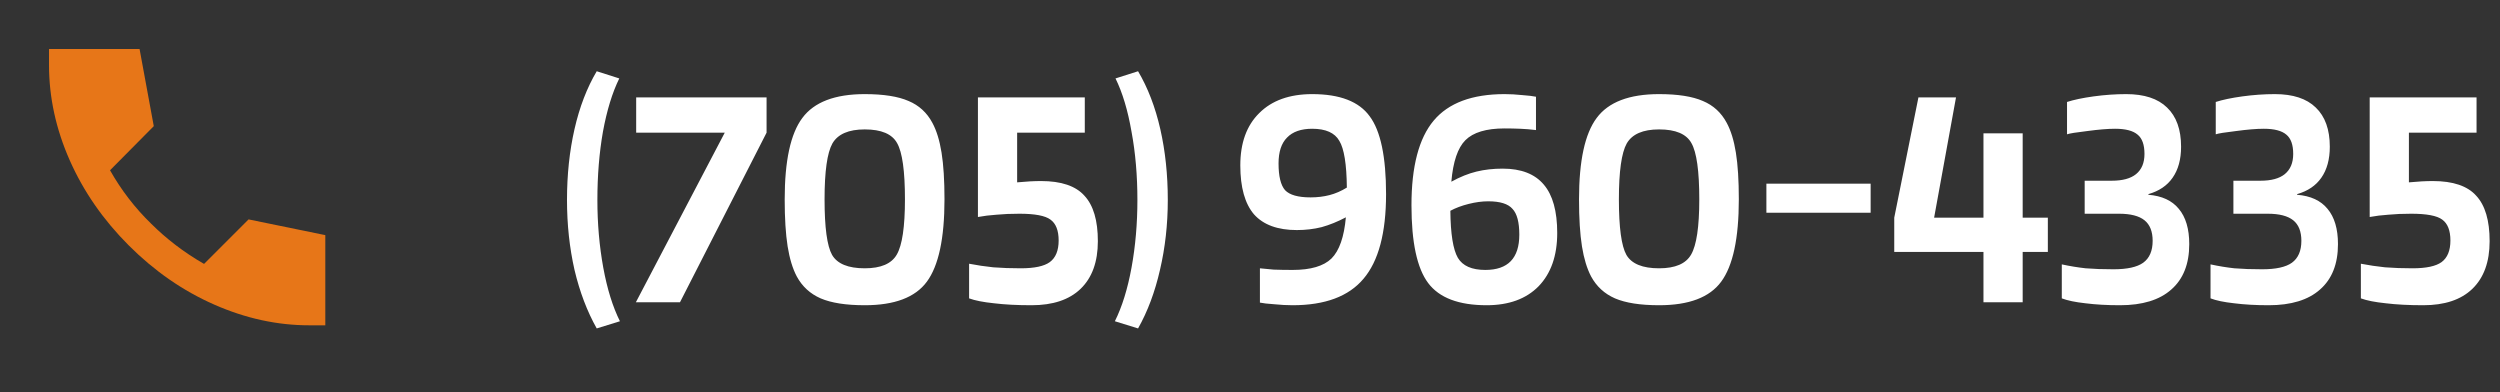
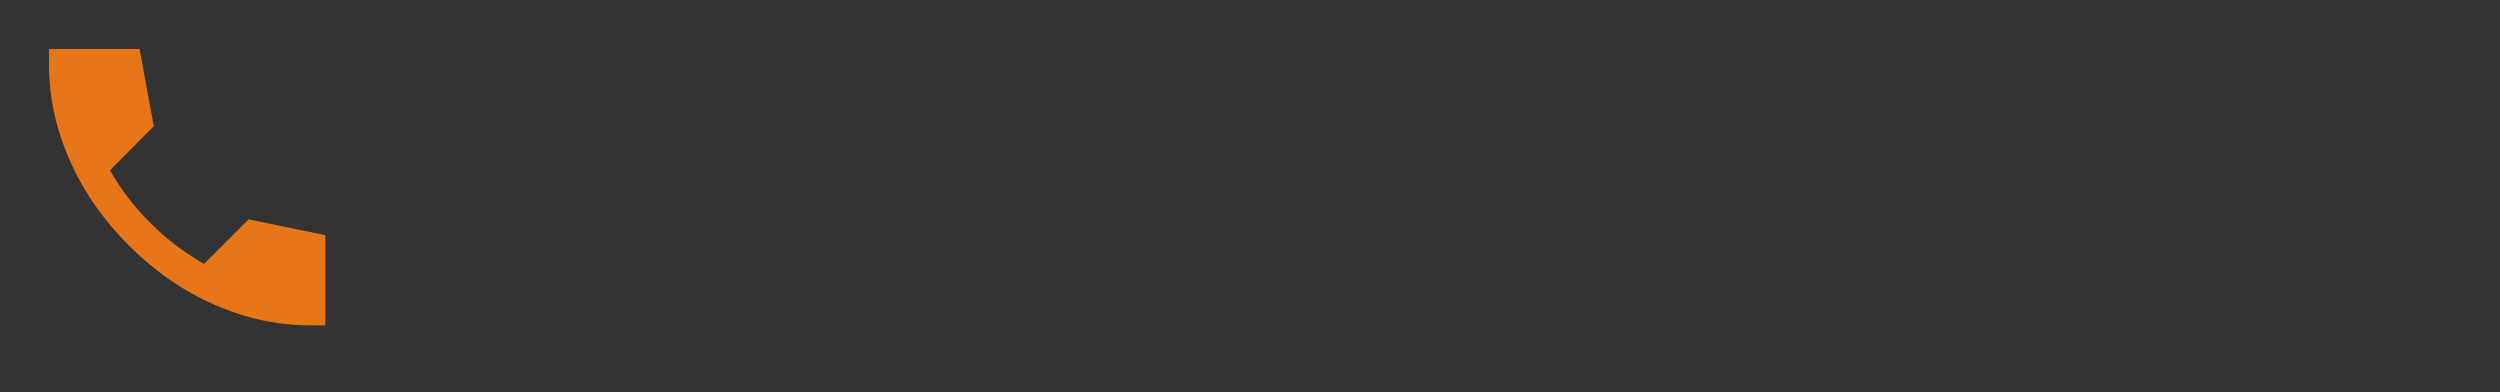
<svg xmlns="http://www.w3.org/2000/svg" width="153" height="24" viewBox="0 0 153 24" fill="none">
  <rect x="0" y="0" width="153" height="24" fill="#333333" stroke="none" />
  <mask id="mask0_1543_424" style="mask-type:alpha" maskUnits="userSpaceOnUse" x="0" y="0" width="24" height="24">
    <rect width="24" height="24" fill="#D9D9D9" />
  </mask>
  <g mask="url(#mask0_1543_424)">
    <path d="M18.923 19.909C16.966 19.909 15.028 19.486 13.11 18.641C11.192 17.796 9.451 16.59 7.885 15.024C6.319 13.459 5.114 11.721 4.268 9.811C3.423 7.901 3 5.959 3 3.986V3H8.542L9.411 7.72L6.734 10.421C7.079 11.032 7.462 11.611 7.885 12.159C8.308 12.707 8.762 13.216 9.247 13.686C9.701 14.14 10.198 14.574 10.738 14.989C11.278 15.404 11.862 15.791 12.488 16.151L15.212 13.427L19.909 14.39V19.909H18.923Z" fill="#E77618" />
  </g>
-   <path d="M36.56 12.24C36.56 13.68 36.68 15.06 36.92 16.38C37.16 17.687 37.5 18.78 37.94 19.66L36.52 20.1C35.933 19.06 35.48 17.867 35.16 16.52C34.853 15.16 34.7 13.733 34.7 12.24C34.7 10.693 34.853 9.247 35.16 7.9C35.467 6.553 35.92 5.373 36.52 4.36L37.9 4.8C37.473 5.667 37.14 6.753 36.9 8.06C36.673 9.353 36.56 10.747 36.56 12.24ZM46.914 5.96V8.12L41.614 18.5H38.914L44.355 8.12H38.934V5.96H46.914ZM57.803 12.2C57.803 14.587 57.443 16.267 56.723 17.24C56.016 18.2 54.749 18.68 52.923 18.68C51.776 18.68 50.876 18.54 50.223 18.26C49.583 17.98 49.096 17.533 48.763 16.92C48.509 16.44 48.323 15.827 48.203 15.08C48.083 14.32 48.023 13.36 48.023 12.2C48.023 9.84 48.383 8.18 49.103 7.22C49.823 6.247 51.096 5.76 52.923 5.76C54.069 5.76 54.963 5.9 55.603 6.18C56.243 6.447 56.729 6.893 57.063 7.52C57.316 7.987 57.503 8.593 57.623 9.34C57.743 10.087 57.803 11.04 57.803 12.2ZM55.383 12.2C55.383 10.467 55.223 9.32 54.903 8.76C54.596 8.2 53.936 7.92 52.923 7.92C51.936 7.92 51.276 8.207 50.943 8.78C50.623 9.353 50.463 10.493 50.463 12.2C50.463 13.92 50.616 15.053 50.923 15.6C51.243 16.147 51.909 16.42 52.923 16.42C53.909 16.42 54.563 16.14 54.883 15.58C55.216 15.007 55.383 13.88 55.383 12.2ZM67.189 14.76C67.189 16.027 66.836 17 66.129 17.68C65.436 18.347 64.436 18.68 63.129 18.68C62.249 18.68 61.483 18.64 60.829 18.56C60.176 18.493 59.669 18.393 59.309 18.26V16.14C59.789 16.233 60.283 16.307 60.789 16.36C61.309 16.4 61.869 16.42 62.469 16.42C63.309 16.42 63.903 16.293 64.249 16.04C64.609 15.773 64.789 15.333 64.789 14.72C64.789 14.107 64.623 13.68 64.289 13.44C63.969 13.2 63.336 13.08 62.389 13.08C61.869 13.08 61.403 13.1 60.989 13.14C60.589 13.167 60.209 13.213 59.849 13.28V5.96H66.389V8.12H62.249V11.16C62.543 11.133 62.803 11.113 63.029 11.1C63.269 11.087 63.496 11.08 63.709 11.08C64.949 11.08 65.836 11.38 66.369 11.98C66.916 12.567 67.189 13.493 67.189 14.76ZM69.609 12.24C69.609 10.747 69.49 9.353 69.249 8.06C69.023 6.753 68.696 5.667 68.269 4.8L69.65 4.36C70.249 5.373 70.703 6.553 71.01 7.9C71.316 9.247 71.469 10.693 71.469 12.24C71.469 13.733 71.309 15.16 70.99 16.52C70.683 17.867 70.236 19.06 69.65 20.1L68.23 19.66C68.669 18.78 69.01 17.687 69.249 16.38C69.49 15.06 69.609 13.68 69.609 12.24ZM80.307 5.76C82.001 5.76 83.174 6.213 83.827 7.12C84.494 8.013 84.827 9.6 84.827 11.88C84.827 14.253 84.367 15.98 83.447 17.06C82.54 18.14 81.094 18.68 79.107 18.68C78.76 18.68 78.387 18.66 77.987 18.62C77.587 18.593 77.294 18.56 77.107 18.52V16.42C77.334 16.447 77.614 16.473 77.947 16.5C78.294 16.513 78.68 16.52 79.107 16.52C80.214 16.52 81.007 16.287 81.487 15.82C81.967 15.34 82.26 14.5 82.367 13.3C81.861 13.567 81.367 13.767 80.887 13.9C80.407 14.02 79.9 14.08 79.367 14.08C78.194 14.08 77.32 13.76 76.747 13.12C76.187 12.467 75.907 11.467 75.907 10.12C75.907 8.747 76.294 7.68 77.067 6.92C77.841 6.147 78.921 5.76 80.307 5.76ZM80.307 7.88C79.627 7.88 79.114 8.06 78.767 8.42C78.421 8.767 78.247 9.293 78.247 10C78.247 10.787 78.38 11.333 78.647 11.64C78.927 11.933 79.447 12.08 80.207 12.08C80.621 12.08 81.007 12.033 81.367 11.94C81.727 11.847 82.081 11.693 82.427 11.48C82.414 10.053 82.26 9.1 81.967 8.62C81.687 8.127 81.134 7.88 80.307 7.88ZM90.982 18.68C89.275 18.68 88.082 18.227 87.402 17.32C86.722 16.413 86.382 14.827 86.382 12.56C86.382 10.187 86.835 8.46 87.742 7.38C88.648 6.3 90.095 5.76 92.082 5.76C92.428 5.76 92.788 5.78 93.162 5.82C93.535 5.847 93.815 5.88 94.002 5.92V7.96C93.682 7.92 93.362 7.893 93.042 7.88C92.722 7.867 92.402 7.86 92.082 7.86C90.962 7.86 90.162 8.1 89.682 8.58C89.215 9.047 88.928 9.893 88.822 11.12C89.355 10.827 89.868 10.62 90.362 10.5C90.855 10.38 91.388 10.32 91.962 10.32C93.095 10.32 93.935 10.647 94.482 11.3C95.028 11.94 95.302 12.927 95.302 14.26C95.302 15.647 94.922 16.733 94.162 17.52C93.402 18.293 92.342 18.68 90.982 18.68ZM92.982 14.36C92.982 13.6 92.842 13.073 92.562 12.78C92.295 12.473 91.802 12.32 91.082 12.32C90.708 12.32 90.308 12.373 89.882 12.48C89.455 12.587 89.082 12.727 88.762 12.9C88.775 14.313 88.928 15.273 89.222 15.78C89.515 16.273 90.075 16.52 90.902 16.52C91.595 16.52 92.115 16.34 92.462 15.98C92.808 15.62 92.982 15.08 92.982 14.36ZM106.416 12.2C106.416 14.587 106.056 16.267 105.336 17.24C104.629 18.2 103.363 18.68 101.536 18.68C100.389 18.68 99.489 18.54 98.836 18.26C98.196 17.98 97.709 17.533 97.376 16.92C97.123 16.44 96.936 15.827 96.816 15.08C96.696 14.32 96.636 13.36 96.636 12.2C96.636 9.84 96.996 8.18 97.716 7.22C98.436 6.247 99.709 5.76 101.536 5.76C102.683 5.76 103.576 5.9 104.216 6.18C104.856 6.447 105.343 6.893 105.676 7.52C105.929 7.987 106.116 8.593 106.236 9.34C106.356 10.087 106.416 11.04 106.416 12.2ZM103.996 12.2C103.996 10.467 103.836 9.32 103.516 8.76C103.209 8.2 102.549 7.92 101.536 7.92C100.549 7.92 99.889 8.207 99.556 8.78C99.236 9.353 99.076 10.493 99.076 12.2C99.076 13.92 99.229 15.053 99.536 15.6C99.856 16.147 100.523 16.42 101.536 16.42C102.523 16.42 103.176 16.14 103.496 15.58C103.829 15.007 103.996 13.88 103.996 12.2ZM114.483 11.24V13.02H108.103V11.24H114.483ZM125.328 13.32V15.42H123.788V18.5H121.388V15.42H115.928V13.32L117.408 5.96H119.708L118.368 13.32H121.388V8.16H123.788V13.32H125.328ZM133.482 8.98C133.482 9.753 133.309 10.387 132.962 10.88C132.629 11.36 132.135 11.693 131.482 11.88V11.92C132.309 11.987 132.929 12.273 133.342 12.78C133.769 13.287 133.982 14.007 133.982 14.94C133.982 16.153 133.615 17.08 132.882 17.72C132.162 18.36 131.115 18.68 129.742 18.68C128.955 18.68 128.249 18.64 127.622 18.56C127.009 18.493 126.529 18.393 126.182 18.26V16.18C126.675 16.287 127.162 16.367 127.642 16.42C128.135 16.46 128.702 16.48 129.342 16.48C130.182 16.48 130.789 16.347 131.162 16.08C131.549 15.8 131.742 15.353 131.742 14.74C131.742 14.167 131.575 13.747 131.242 13.48C130.909 13.213 130.389 13.08 129.682 13.08H127.582V11.06H129.242C129.895 11.06 130.389 10.927 130.722 10.66C131.069 10.38 131.242 9.967 131.242 9.42C131.242 8.86 131.102 8.467 130.822 8.24C130.542 8 130.082 7.88 129.442 7.88C129.002 7.88 128.435 7.927 127.742 8.02C127.062 8.1 126.649 8.167 126.502 8.22V6.24C126.915 6.107 127.455 5.993 128.122 5.9C128.802 5.807 129.469 5.76 130.122 5.76C131.229 5.76 132.062 6.033 132.622 6.58C133.195 7.127 133.482 7.927 133.482 8.98ZM142.584 8.98C142.584 9.753 142.41 10.387 142.064 10.88C141.73 11.36 141.237 11.693 140.584 11.88V11.92C141.41 11.987 142.03 12.273 142.444 12.78C142.87 13.287 143.084 14.007 143.084 14.94C143.084 16.153 142.717 17.08 141.984 17.72C141.264 18.36 140.217 18.68 138.844 18.68C138.057 18.68 137.35 18.64 136.724 18.56C136.11 18.493 135.63 18.393 135.284 18.26V16.18C135.777 16.287 136.264 16.367 136.744 16.42C137.237 16.46 137.804 16.48 138.444 16.48C139.284 16.48 139.89 16.347 140.264 16.08C140.65 15.8 140.844 15.353 140.844 14.74C140.844 14.167 140.677 13.747 140.344 13.48C140.01 13.213 139.49 13.08 138.784 13.08H136.684V11.06H138.344C138.997 11.06 139.49 10.927 139.824 10.66C140.17 10.38 140.344 9.967 140.344 9.42C140.344 8.86 140.204 8.467 139.924 8.24C139.644 8 139.184 7.88 138.544 7.88C138.104 7.88 137.537 7.927 136.844 8.02C136.164 8.1 135.75 8.167 135.604 8.22V6.24C136.017 6.107 136.557 5.993 137.224 5.9C137.904 5.807 138.57 5.76 139.224 5.76C140.33 5.76 141.164 6.033 141.724 6.58C142.297 7.127 142.584 7.927 142.584 8.98ZM152.365 14.76C152.365 16.027 152.012 17 151.305 17.68C150.612 18.347 149.612 18.68 148.305 18.68C147.425 18.68 146.658 18.64 146.005 18.56C145.352 18.493 144.845 18.393 144.485 18.26V16.14C144.965 16.233 145.458 16.307 145.965 16.36C146.485 16.4 147.045 16.42 147.645 16.42C148.485 16.42 149.078 16.293 149.425 16.04C149.785 15.773 149.965 15.333 149.965 14.72C149.965 14.107 149.798 13.68 149.465 13.44C149.145 13.2 148.512 13.08 147.565 13.08C147.045 13.08 146.578 13.1 146.165 13.14C145.765 13.167 145.385 13.213 145.025 13.28V5.96H151.565V8.12H147.425V11.16C147.718 11.133 147.978 11.113 148.205 11.1C148.445 11.087 148.672 11.08 148.885 11.08C150.125 11.08 151.012 11.38 151.545 11.98C152.092 12.567 152.365 13.493 152.365 14.76Z" fill="white" />
</svg>